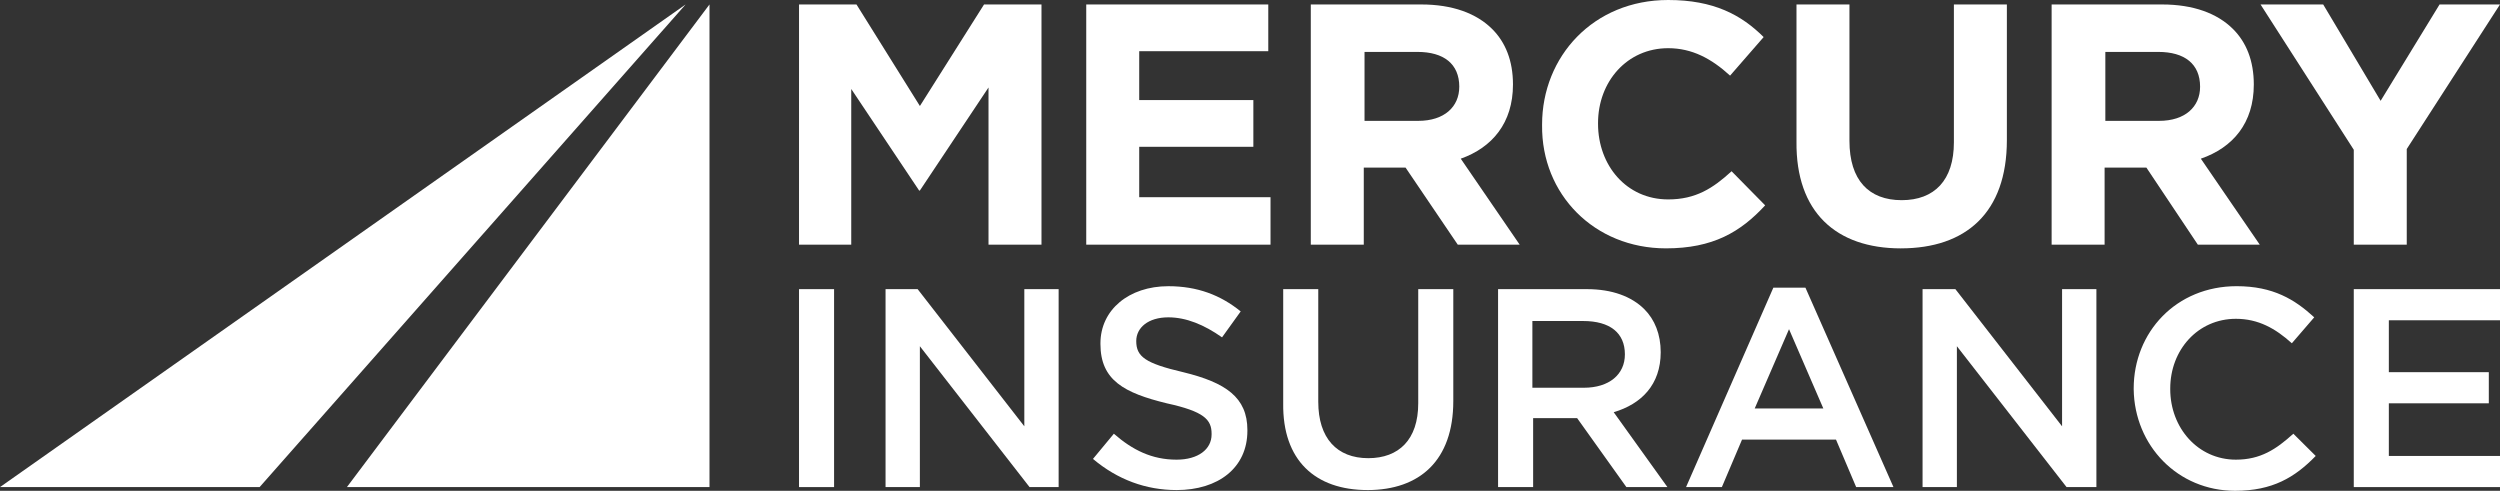
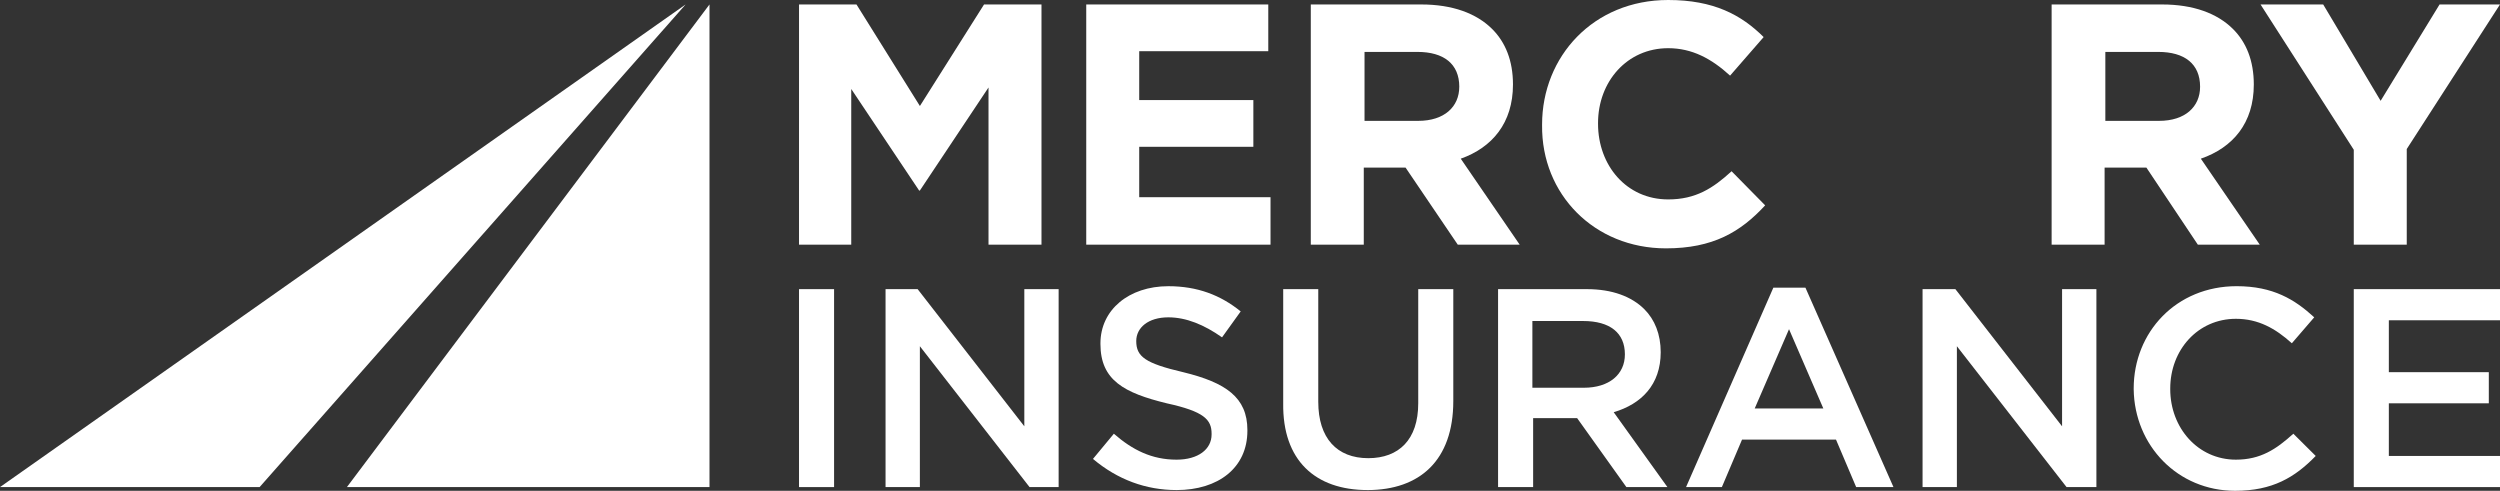
<svg xmlns="http://www.w3.org/2000/svg" fill="none" height="32" viewBox="0 0 163 32" width="163">
  <rect x="0" y="0" width="163" height="32" fill="#333333" stroke="none" />
  <clipPath id="a">
    <path d="m0 0h163v32h-163z" />
  </clipPath>
  <g clip-path="url(#a)" fill="#fff">
    <path d="m52.096 15.952h3.405v-10.151l4.426 6.622h.049l4.475-6.719v10.248h3.454v-15.662h-3.745l-4.183 6.622-4.135-6.622h-3.745z" />
    <path d="m70.823 15.952h12.015v-3.094h-8.561v-3.287h7.442v-3.045h-7.442v-3.19h8.415v-3.045h-11.869z" />
    <path d="m95.144 5.656c0 1.305-.973 2.224-2.675 2.224h-3.502v-4.495h3.454c1.702 0 2.724.773 2.724 2.272zm3.502-.145c0-1.547-.486-2.755-1.362-3.625-1.022-1.015-2.578-1.595-4.621-1.595h-7.199v15.662h3.454v-5.027h2.675.049l3.405 5.027h4.037l-3.843-5.607c2.043-.725 3.405-2.32 3.405-4.834z" />
    <path d="m108.618 16.193c3.065 0 4.864-1.063 6.47-2.804l-2.189-2.224c-1.216 1.112-2.335 1.837-4.135 1.837-2.724 0-4.572-2.224-4.572-4.93v-.048c0-2.707 1.897-4.882 4.572-4.882 1.557 0 2.821.677 4.037 1.789l2.189-2.514c-1.459-1.45-3.259-2.417-6.226-2.417-4.864 0-8.22 3.674-8.22 8.121v.048c-.049 4.496 3.405 8.024 8.074 8.024z" />
-     <path d="m123.94 16.193c4.232 0 6.908-2.32 6.908-7.057v-8.846h-3.454v8.991c0 2.465-1.265 3.77-3.405 3.77s-3.405-1.305-3.405-3.867v-8.894h-3.453v8.943c-.049 4.592 2.578 6.961 6.809 6.961z" />
    <path d="m143.446 5.656c0 1.305-.973 2.224-2.675 2.224h-3.503v-4.495h3.454c1.702 0 2.724.773 2.724 2.272zm3.502-.145c0-1.547-.486-2.755-1.362-3.625-1.021-1.015-2.578-1.595-4.621-1.595h-7.199v15.662h3.454v-5.027h2.675.049l3.356 5.027h4.037l-3.842-5.607c2.091-.725 3.453-2.32 3.453-4.834z" />
    <path d="m153.466 15.952h3.454v-6.236l6.08-9.426h-3.94l-3.843 6.284-3.745-6.284h-4.086l6.08 9.474z" />
    <path d="m54.382 18.852h-2.286v12.906h2.286z" />
    <path d="m57.738 31.758h2.238v-9.184l7.15 9.184h1.897v-12.906h-2.237v8.943l-6.956-8.943h-2.092z" />
    <path d="m76.709 31.952c2.724 0 4.621-1.45 4.621-3.867v-.048c0-2.127-1.411-3.094-4.183-3.77-2.481-.58-3.064-1.015-3.064-2.03 0-.87.778-1.547 2.092-1.547 1.167 0 2.335.483 3.502 1.305l1.216-1.692c-1.313-1.063-2.821-1.643-4.718-1.643-2.578 0-4.426 1.547-4.426 3.722v.048c0 2.369 1.557 3.19 4.329 3.867 2.432.532 2.918 1.063 2.918 1.982v.048c0 .967-.875 1.643-2.286 1.643-1.605 0-2.87-.628-4.086-1.692l-1.362 1.643c1.605 1.353 3.454 2.03 5.448 2.03z" />
    <path d="m89.161 31.952c3.405 0 5.594-1.933 5.594-5.801v-7.299h-2.286v7.444c0 2.369-1.265 3.577-3.259 3.577-2.043 0-3.259-1.305-3.259-3.674v-7.347h-2.286v7.444c-.049 3.722 2.092 5.655 5.497 5.655z" />
    <path d="m105.943 23.106c0 1.305-1.022 2.175-2.676 2.175h-3.356v-4.351h3.308c1.751 0 2.724.773 2.724 2.175zm2.335-.145c0-1.16-.389-2.127-1.07-2.804-.827-.822-2.092-1.305-3.746-1.305h-5.788v12.906h2.286v-4.495h2.821.049l3.21 4.495h2.675l-3.502-4.882c1.8-.532 3.065-1.788 3.065-3.915z" />
    <path d="m118.882 26.634h-4.476l2.238-5.172zm4.572 5.124-5.74-13.003h-2.091l-5.692 13.003h2.335l1.314-3.094h6.128l1.314 3.094z" />
    <path d="m125.351 31.758h2.238v-9.184l7.15 9.184h1.946v-12.906h-2.238v8.943l-6.956-8.943h-2.14z" />
    <path d="m145.732 32c2.432 0 3.891-.87 5.253-2.272l-1.459-1.45c-1.119 1.015-2.14 1.692-3.745 1.692-2.481 0-4.281-2.079-4.281-4.592v-.048c0-2.514 1.8-4.544 4.281-4.544 1.459 0 2.578.628 3.648 1.595l1.459-1.692c-1.265-1.16-2.675-2.03-5.059-2.03-3.94 0-6.712 2.997-6.712 6.671v.048c.048 3.674 2.87 6.622 6.615 6.622z" />
    <path d="m153.466 31.758h9.534v-2.03h-7.248v-3.432h6.518v-2.03h-6.518v-3.384h7.248v-2.03h-9.534z" />
    <path d="m46.259.29v31.468h-23.64z" />
    <path d="m0 31.758h16.927l27.775-31.468z" />
  </g>
</svg>